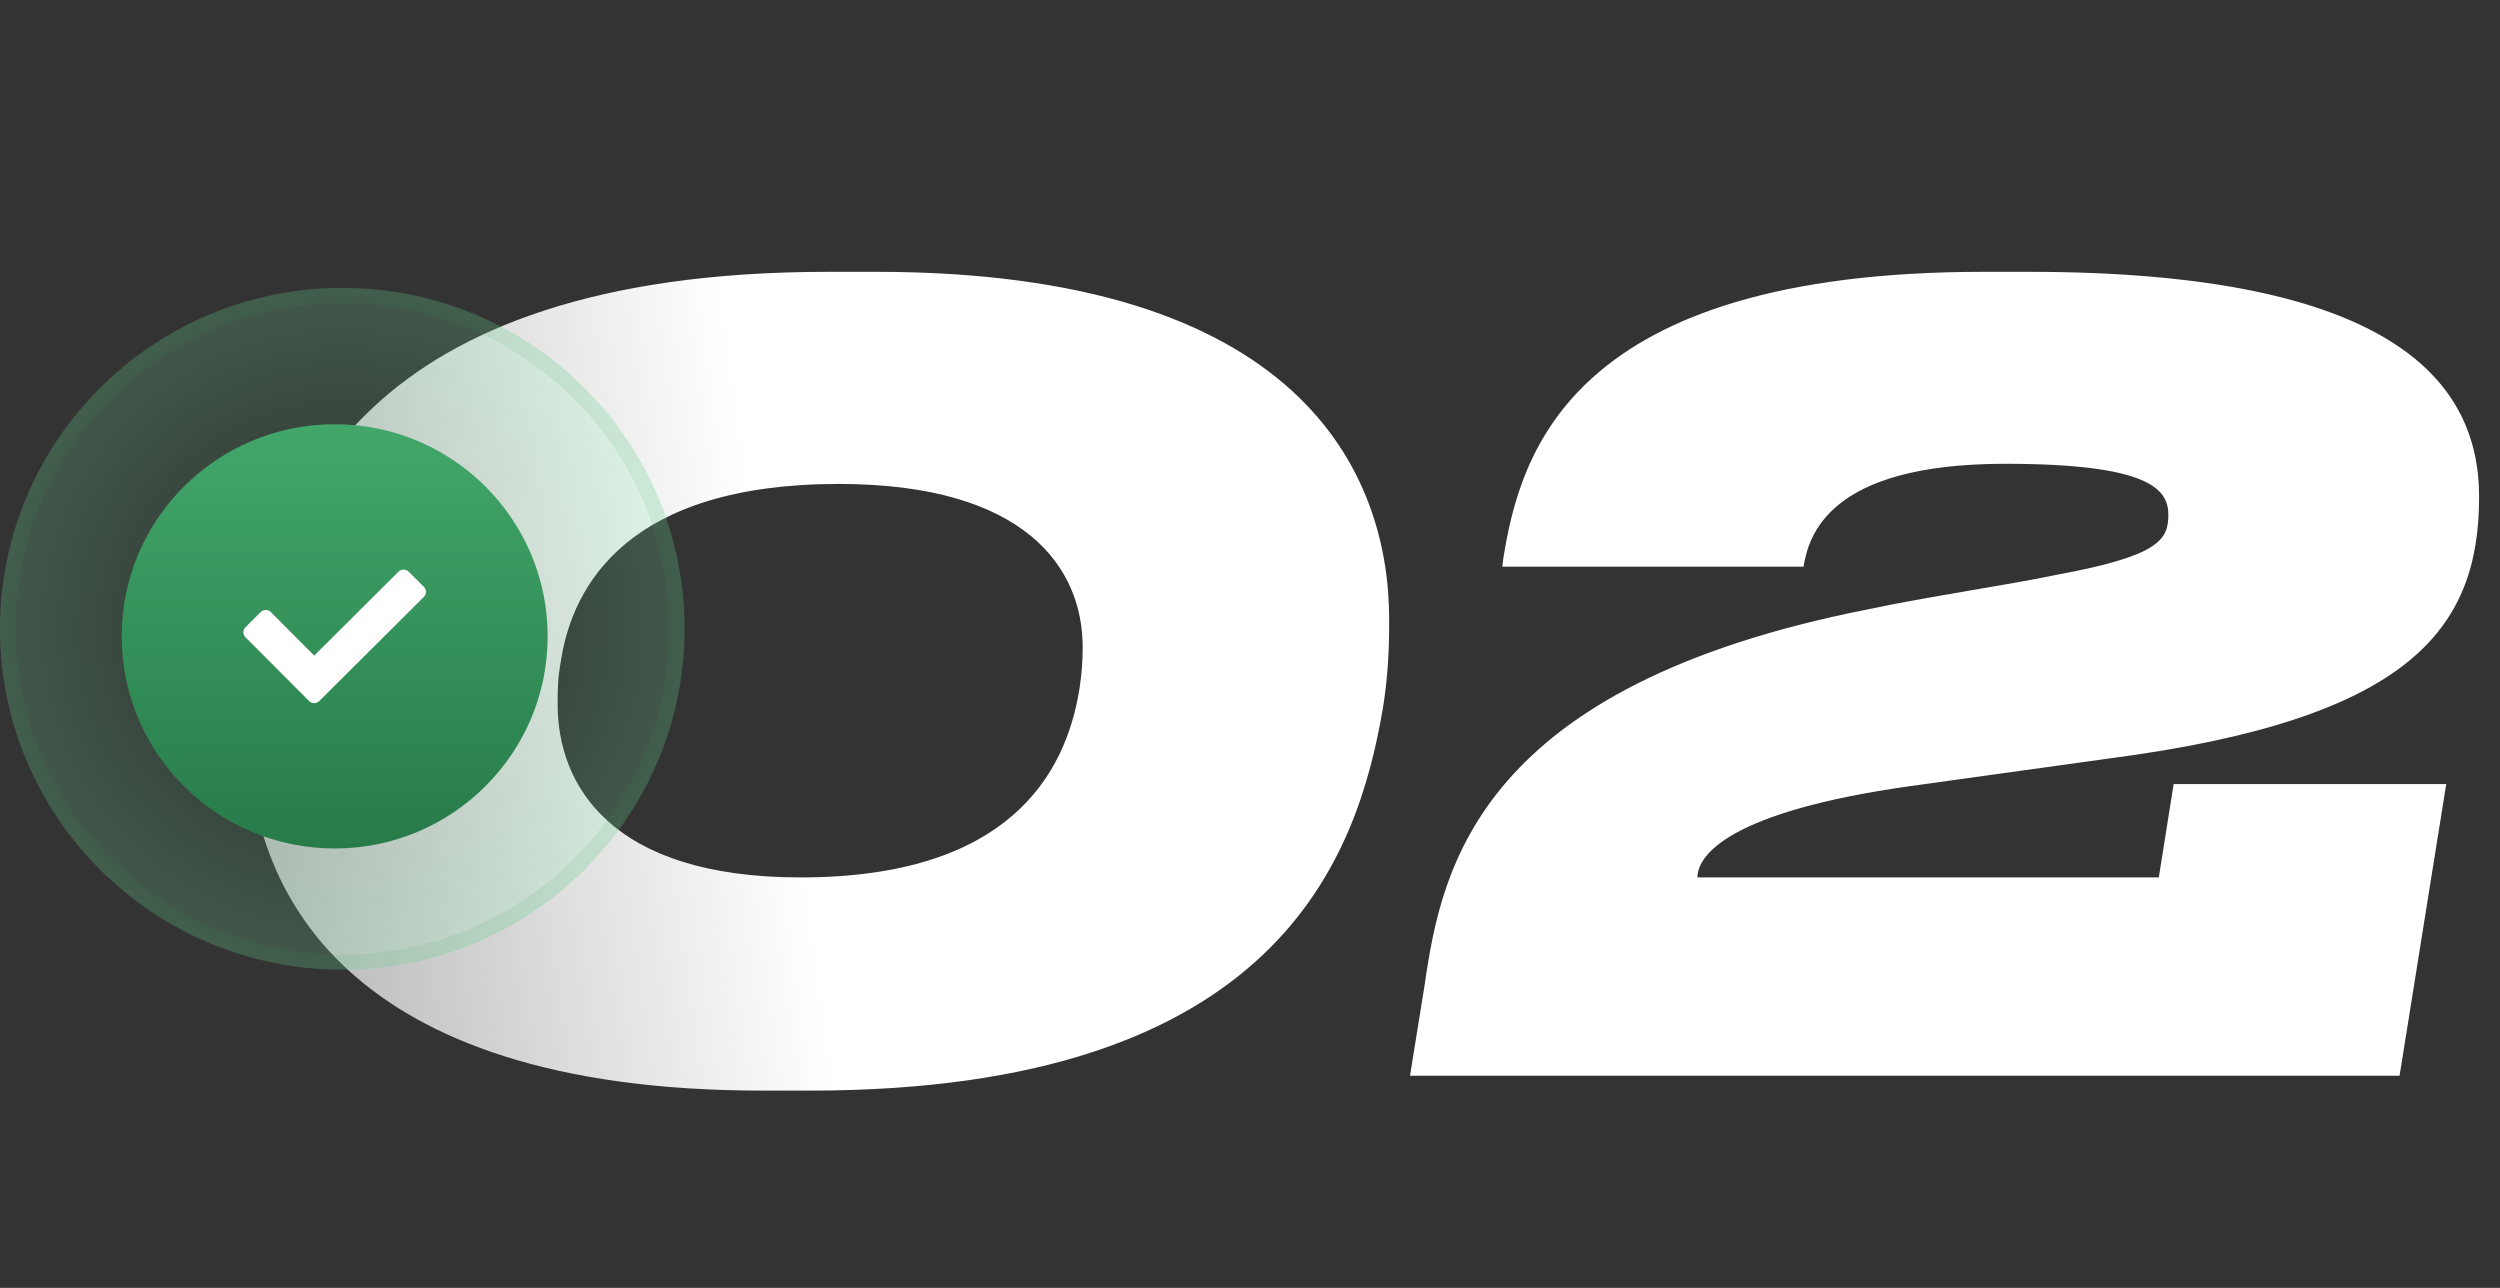
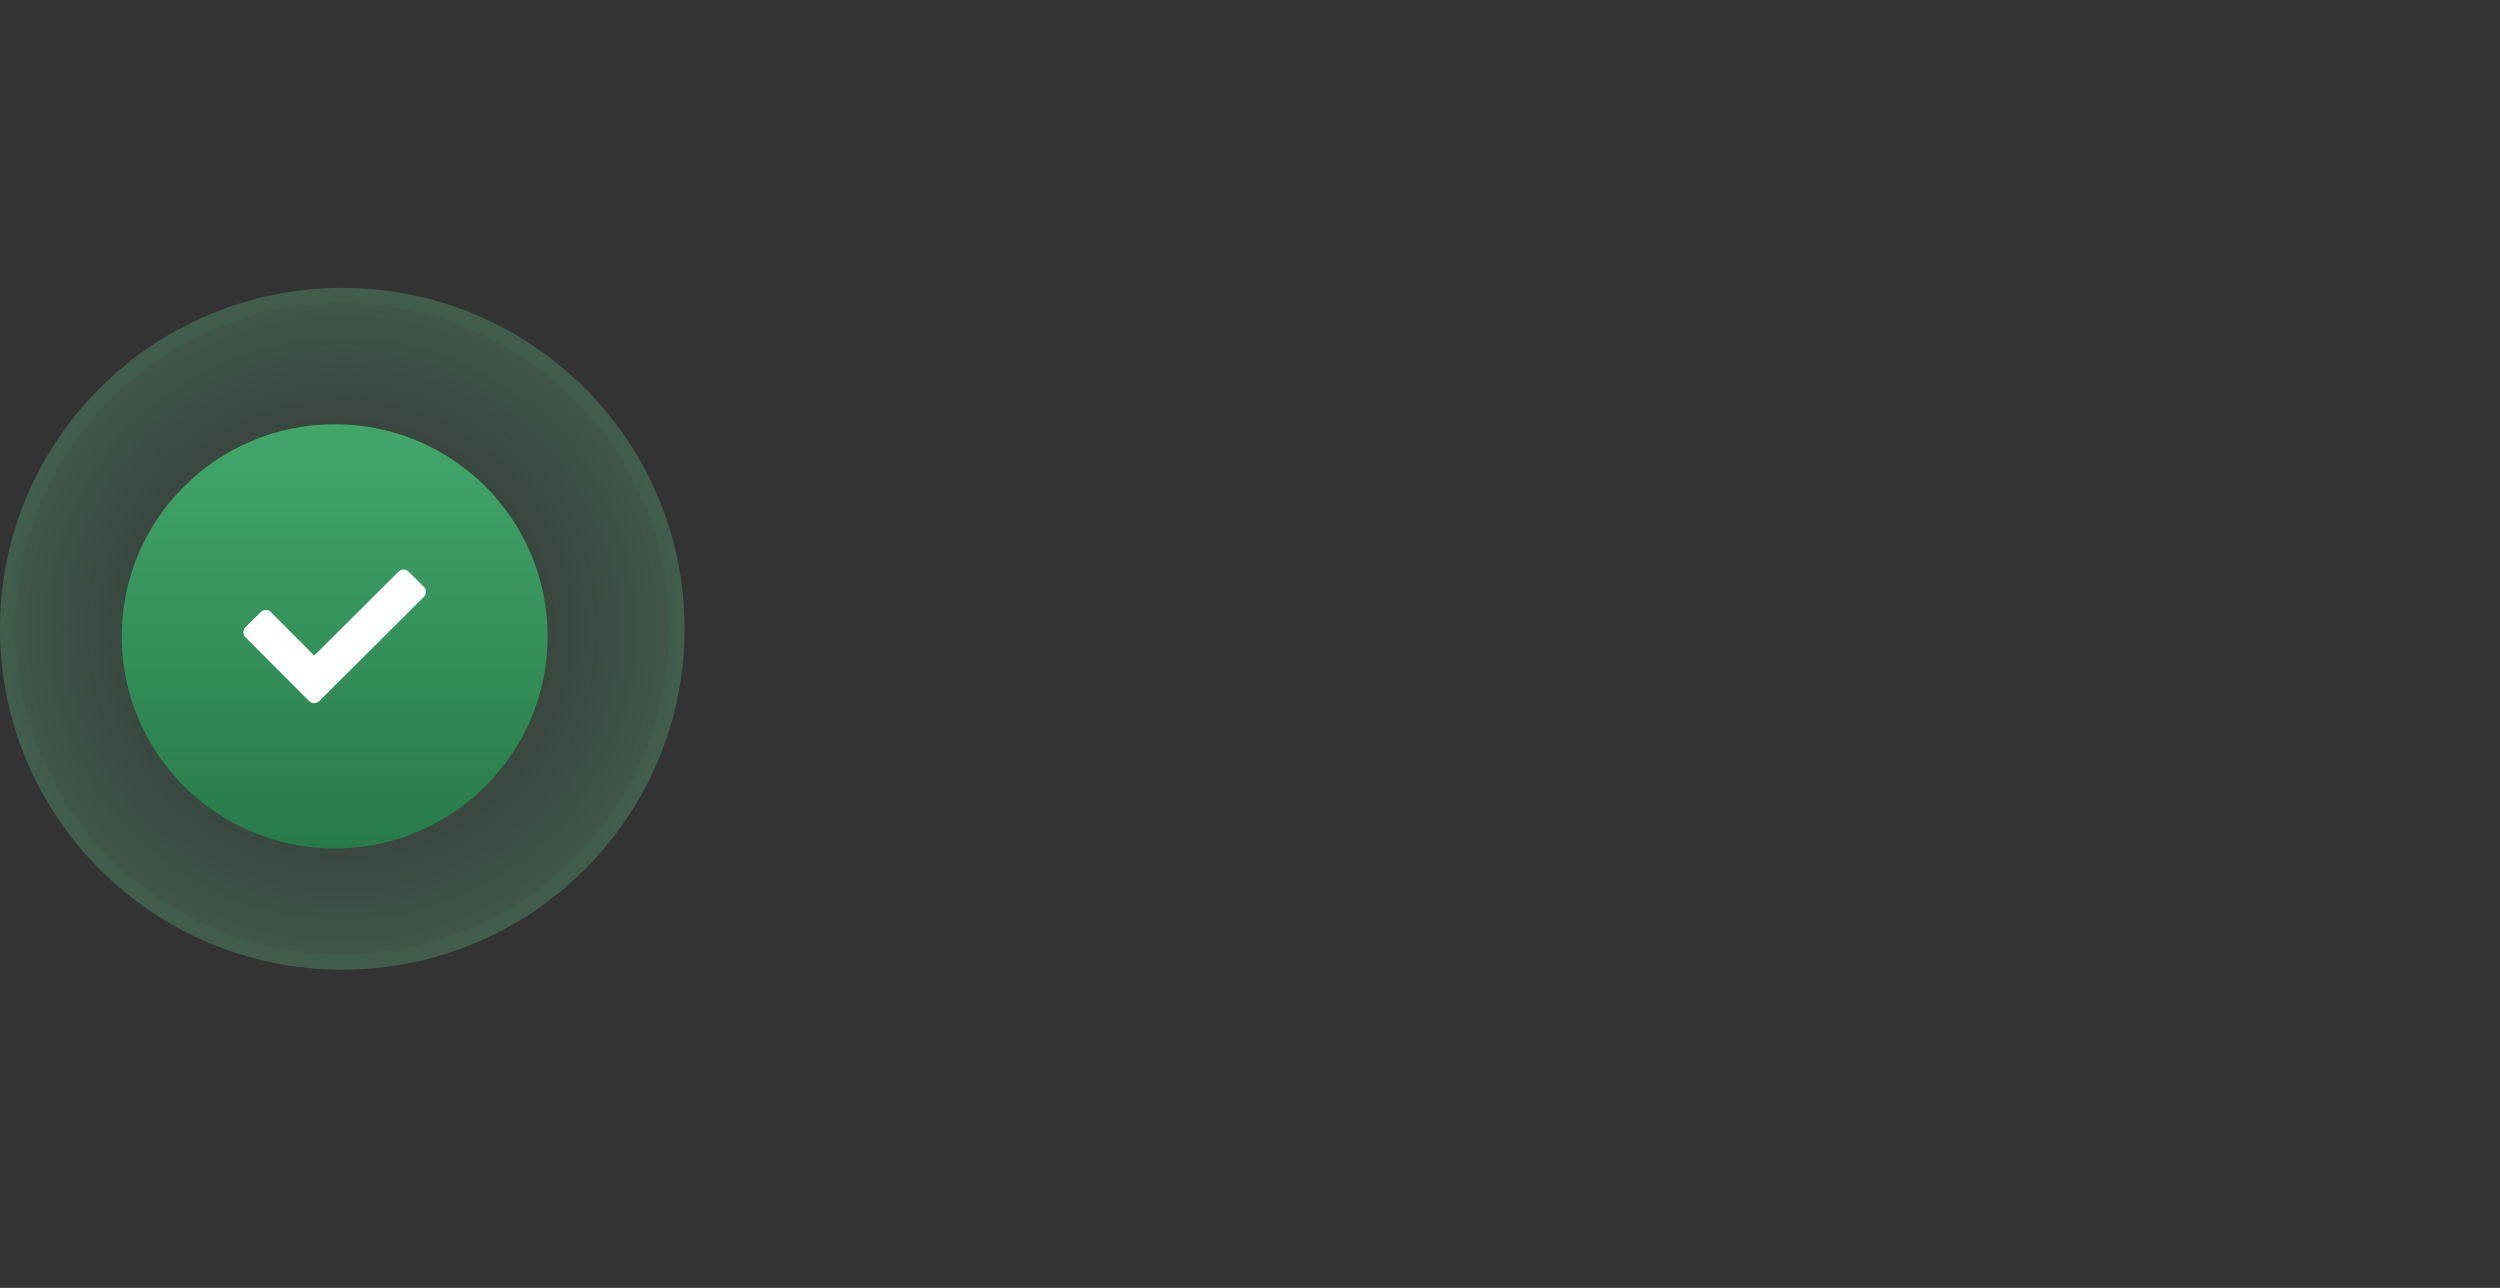
<svg xmlns="http://www.w3.org/2000/svg" width="165" height="85" viewBox="0 0 165 85" fill="none">
  <rect x="0" y="0" width="165" height="85" fill="#333333" stroke="none" />
-   <path d="M91.686 40.9C91.686 31.17 85.806 17.94 57.806 17.94H54.657C23.787 17.94 18.186 33.34 16.787 43C16.436 45.52 16.436 47.06 16.436 48.67C16.436 58.47 22.526 71.98 50.316 71.98H53.467C84.406 71.98 89.587 56.51 91.266 46.78C91.617 44.61 91.686 42.79 91.686 40.9ZM71.457 42.72C71.457 43.63 71.386 44.54 71.246 45.45C70.337 51.19 66.487 57.91 52.837 57.91C40.236 57.91 36.806 51.75 36.806 46.5C36.806 45.45 36.806 44.82 37.017 43.63C37.786 38.59 41.496 31.94 55.356 31.94C67.677 31.94 71.457 37.47 71.457 42.72ZM119.031 37.4C119.381 35.37 120.641 30.61 132.331 30.61C141.851 30.61 143.111 32.29 143.111 33.97C143.111 35.65 142.481 36.7 135.621 37.96C133.031 38.52 126.941 39.43 123.371 40.2C97.681 45.24 95.161 57.14 94.041 64.91L93.061 71H158.371L161.451 51.75H143.461L142.481 57.91H112.031C112.031 56.44 114.131 53.57 126.031 51.89L139.121 50.07C159.071 47.48 163.621 41.53 163.621 32.78C163.621 25.22 157.951 17.94 133.871 17.94H130.931C103.631 17.94 100.341 29.91 99.221 36.84L99.151 37.4H119.031Z" fill="url(#paint0_linear)" />
  <ellipse cx="22.591" cy="41.5" rx="22.591" ry="22.5" fill="url(#paint1_radial)" fill-opacity="0.2" />
  <path d="M44.682 41.5C44.682 53.648 34.793 63.5 22.591 63.5C10.389 63.5 0.5 53.648 0.5 41.5C0.5 29.352 10.389 19.5 22.591 19.5C34.793 19.5 44.682 29.352 44.682 41.5Z" stroke="#328D56" stroke-opacity="0.1" />
  <ellipse cx="22.089" cy="42" rx="14.056" ry="14" fill="url(#paint2_linear)" />
  <g clip-path="url(#clip0)">
    <path d="M27.974 39.396L21.07 46.271C20.885 46.455 20.585 46.455 20.401 46.271L16.203 42.063C16.018 41.878 16.018 41.579 16.203 41.396L17.206 40.397C17.391 40.213 17.69 40.213 17.875 40.397L20.739 43.269L26.301 37.73C26.485 37.546 26.785 37.546 26.97 37.73L27.974 38.729C28.16 38.913 28.16 39.213 27.974 39.396Z" fill="white" />
  </g>
  <defs>
    <linearGradient id="paint0_linear" x1="14.056" y1="51.739" x2="51.462" y2="46.371" gradientUnits="userSpaceOnUse">
      <stop stop-color="white" stop-opacity="0.62" />
      <stop offset="1" stop-color="white" />
    </linearGradient>
    <radialGradient id="paint1_radial" cx="0" cy="0" r="1" gradientUnits="userSpaceOnUse" gradientTransform="translate(22.591 41.5) rotate(90) scale(22.5 22.591)">
      <stop stop-color="#42A76A" stop-opacity="0" />
      <stop offset="0" stop-color="#42A76A" stop-opacity="0" />
      <stop offset="1" stop-color="#7FF3AD" />
    </radialGradient>
    <linearGradient id="paint2_linear" x1="22.089" y1="28" x2="22.089" y2="56" gradientUnits="userSpaceOnUse">
      <stop stop-color="#42A76A" />
      <stop offset="1" stop-color="#277B49" />
    </linearGradient>
    <clipPath id="clip0">
      <rect width="12.049" height="12" fill="white" transform="translate(16.065 36)" />
    </clipPath>
  </defs>
</svg>